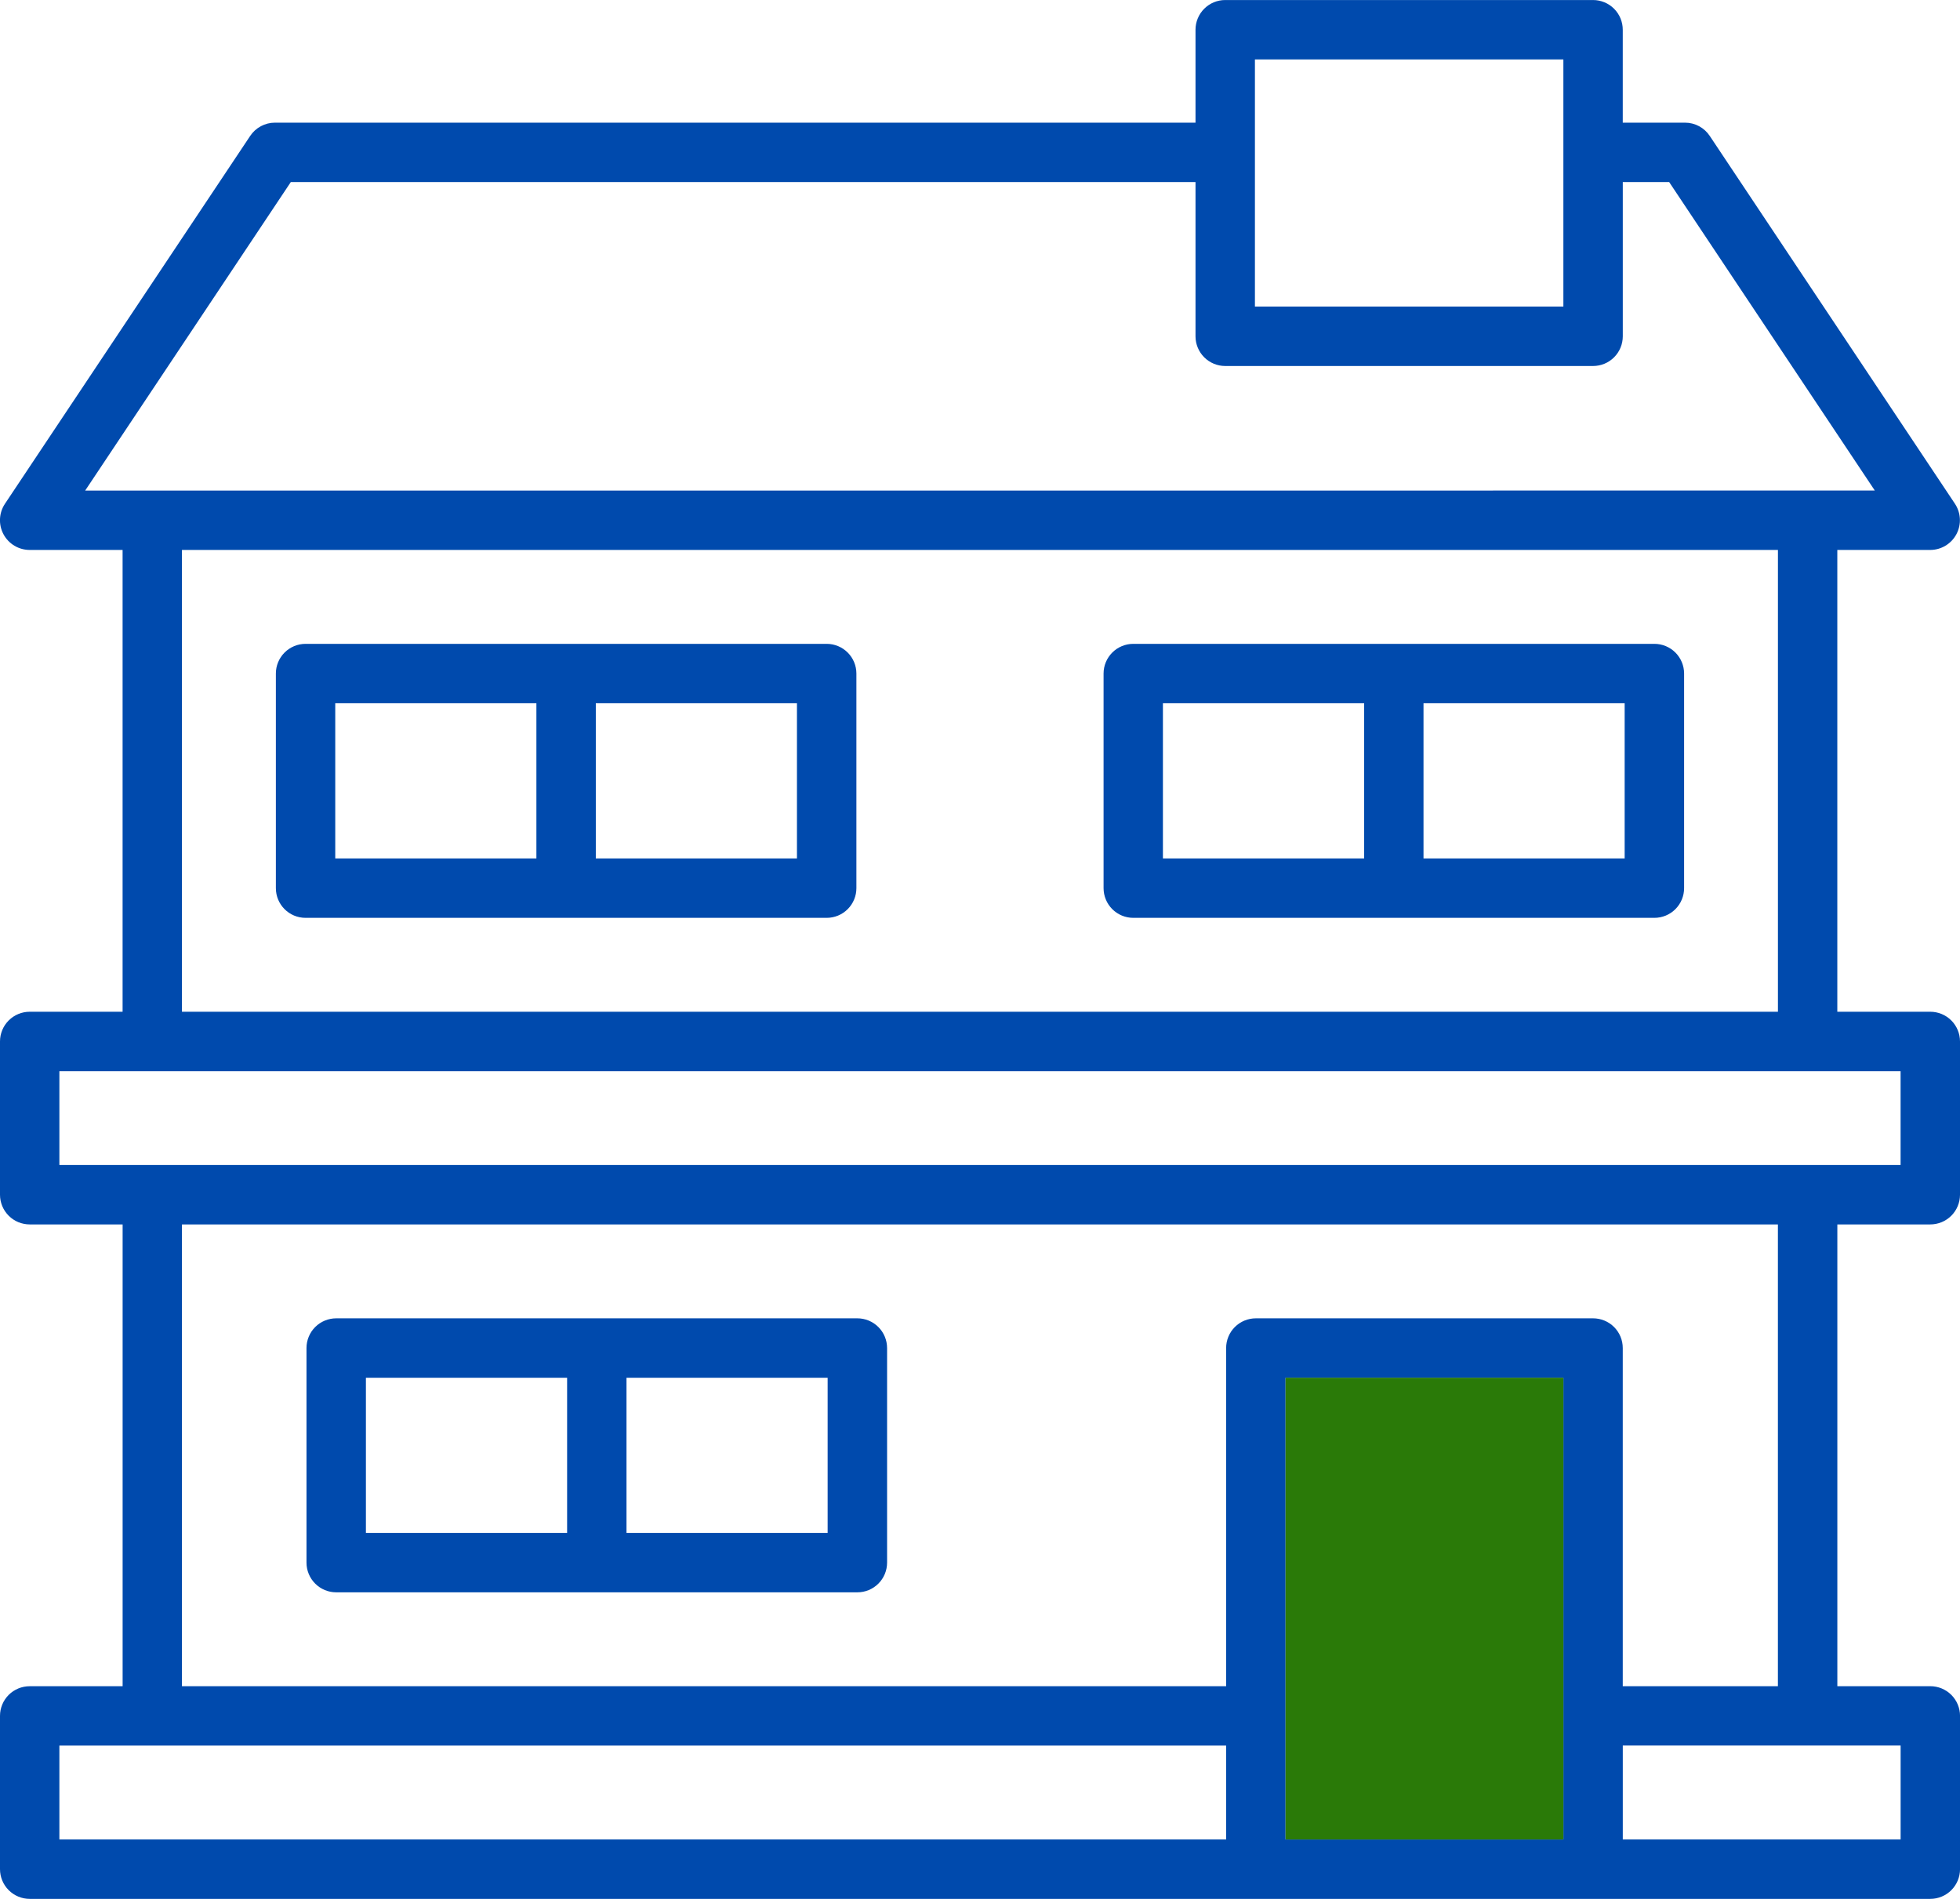
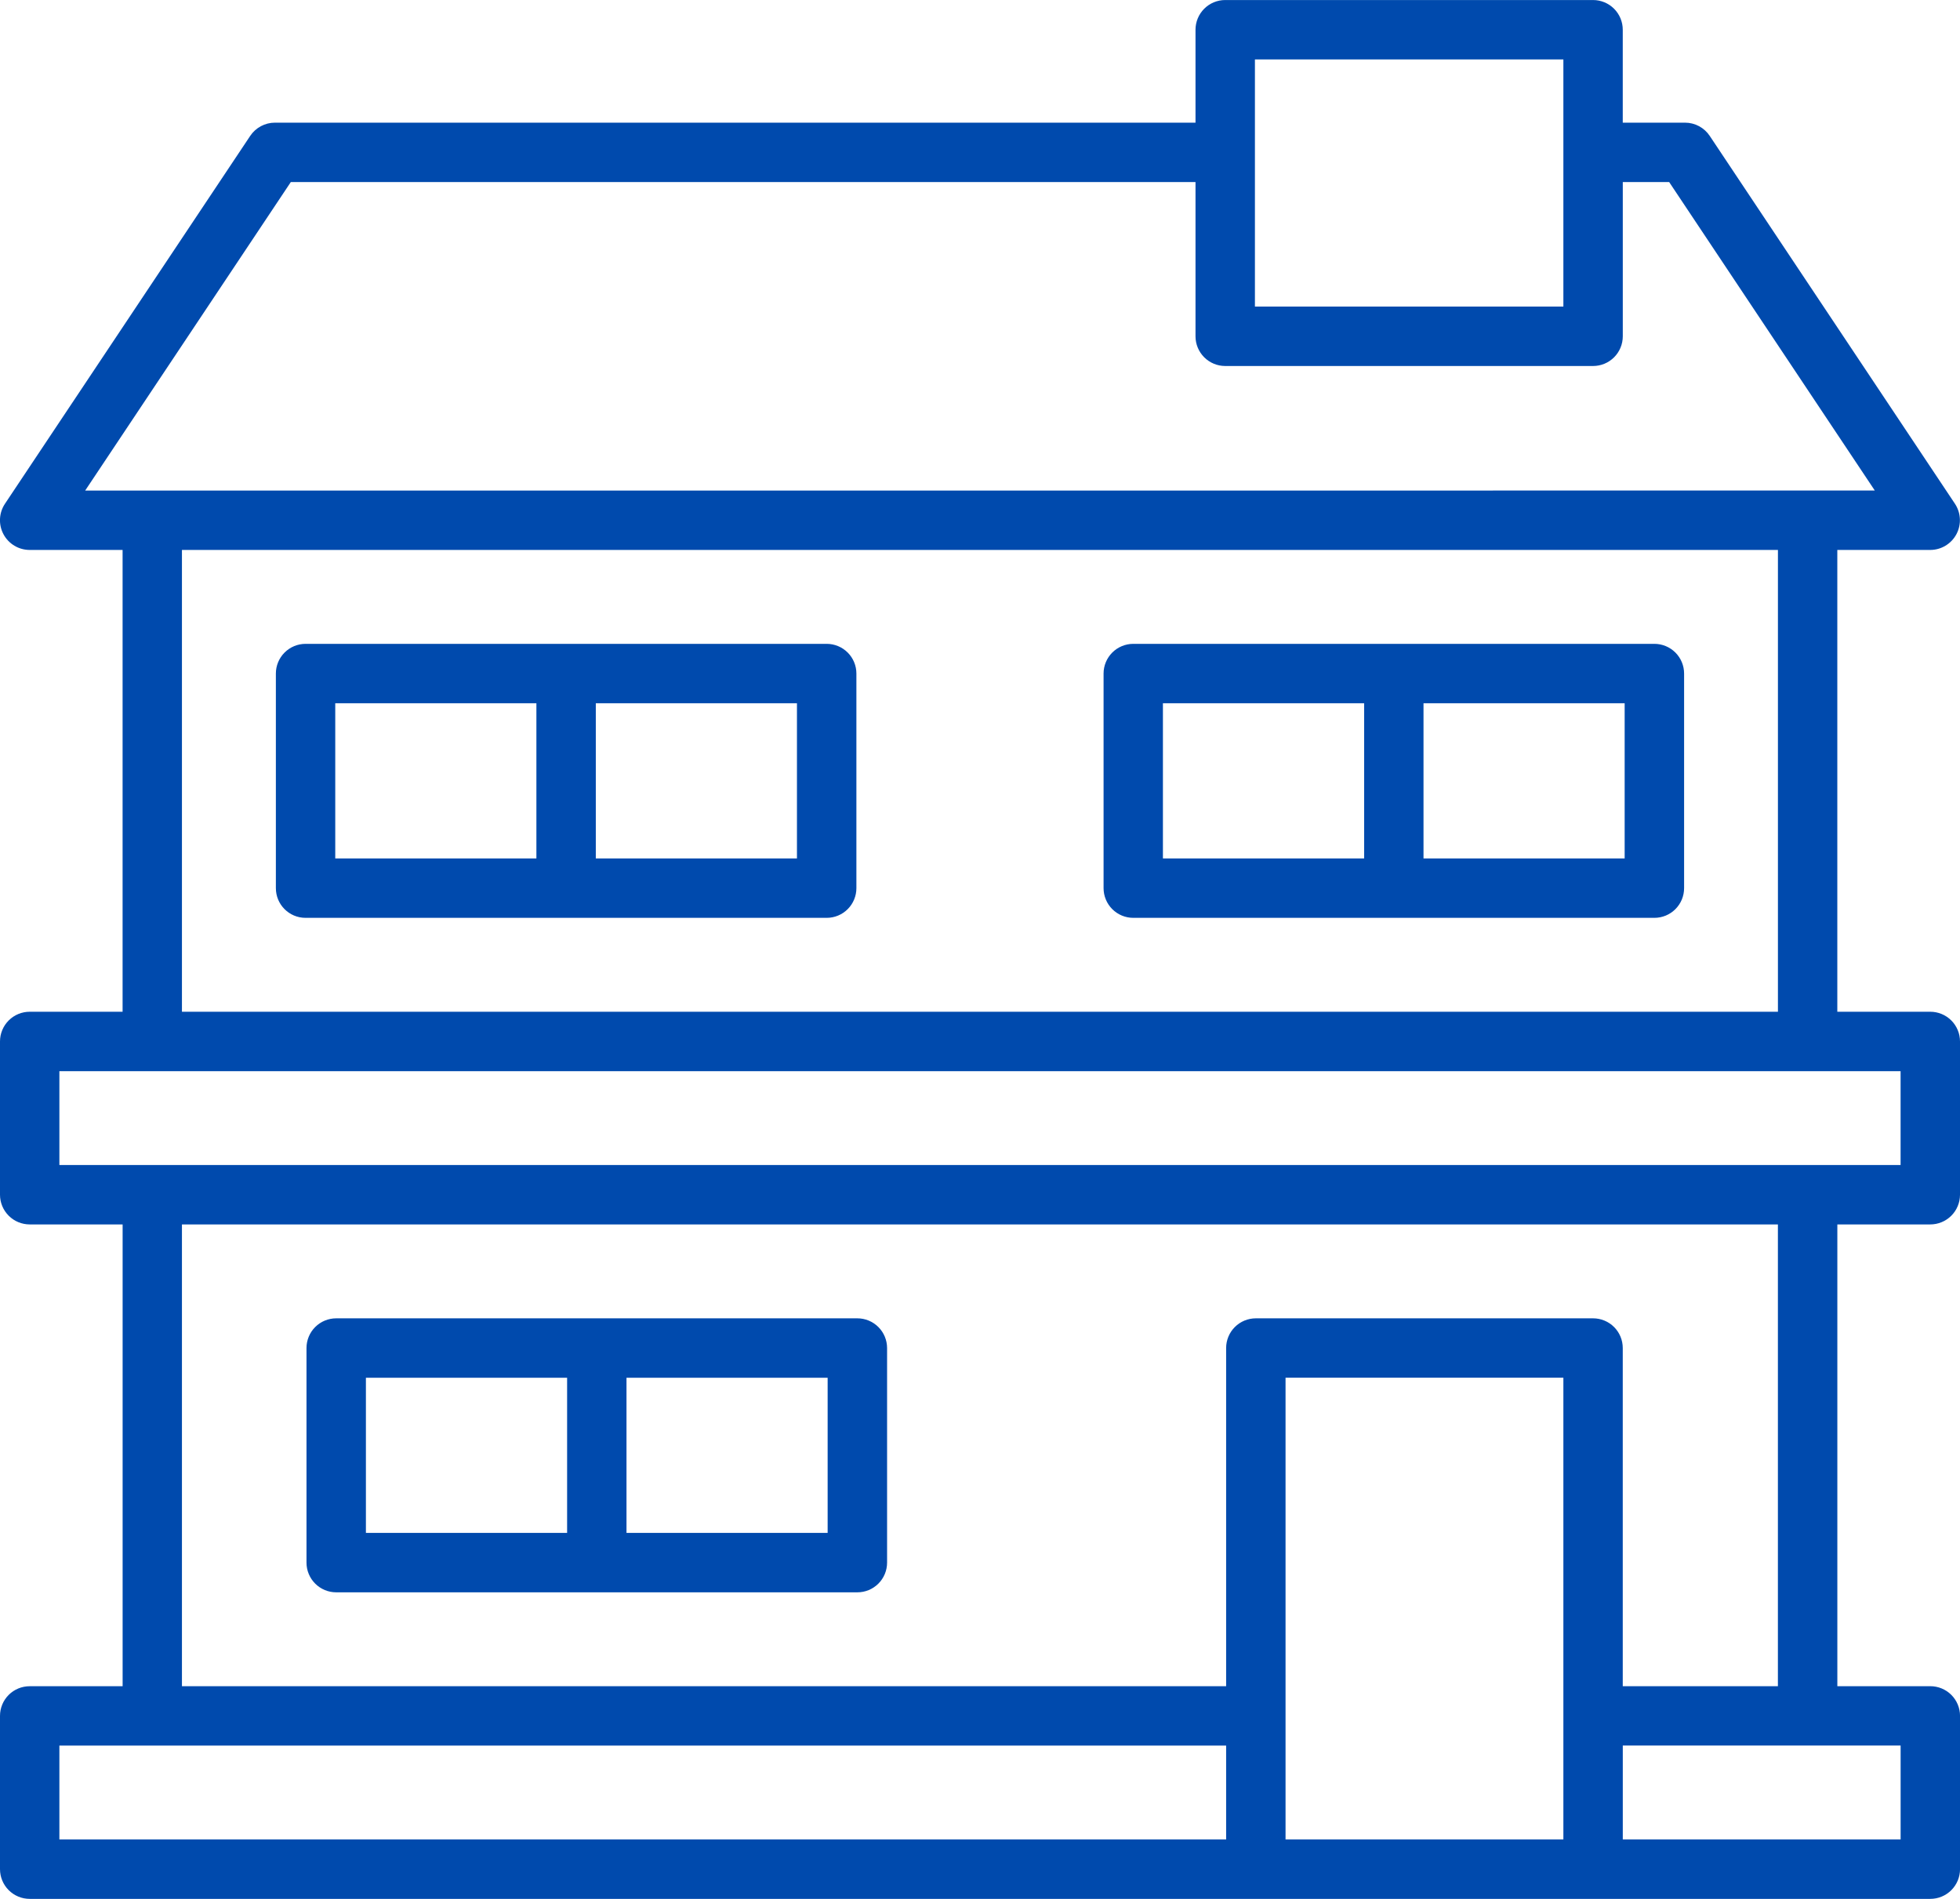
<svg xmlns="http://www.w3.org/2000/svg" width="512" height="496" viewBox="0 0 512 496" fill="none">
  <path d="M504.232 319.824C505.251 319.825 506.26 319.625 507.202 319.236C508.144 318.847 509 318.277 509.722 317.557C510.443 316.837 511.015 315.982 511.406 315.041C511.797 314.1 511.999 313.091 512 312.072V272.024C511.999 271.005 511.797 269.996 511.406 269.055C511.015 268.114 510.443 267.259 509.722 266.539C509 265.819 508.144 265.249 507.202 264.86C506.26 264.471 505.251 264.271 504.232 264.272H479.952V143.648H504.232C505.635 143.644 507.01 143.26 508.212 142.537C509.414 141.814 510.398 140.779 511.059 139.542C511.72 138.305 512.034 136.912 511.967 135.511C511.901 134.11 511.456 132.753 510.68 131.584L446.624 35.496C445.916 34.433 444.956 33.561 443.83 32.958C442.703 32.355 441.446 32.039 440.168 32.04H423.904V7.776C423.905 6.756 423.705 5.745 423.315 4.802C422.925 3.859 422.353 3.002 421.631 2.281C420.91 1.559 420.053 0.987 419.11 0.597C418.167 0.207 417.156 0.007 416.136 0.008H320.048C319.029 0.009 318.02 0.211 317.079 0.602C316.138 0.993 315.283 1.565 314.563 2.287C313.843 3.008 313.273 3.864 312.884 4.806C312.495 5.748 312.295 6.757 312.296 7.776V32.04H71.816C70.539 32.04 69.281 32.356 68.155 32.959C67.028 33.562 66.069 34.433 65.36 35.496L1.296 131.584C0.517 132.752 0.07 134.109 0.002 135.511C-0.066 136.914 0.248 138.308 0.909 139.546C1.571 140.784 2.556 141.819 3.76 142.542C4.963 143.264 6.34 143.646 7.744 143.648H32.024V264.272H7.752C5.697 264.274 3.726 265.092 2.273 266.545C0.82 267.998 0.002 269.969 5.96279e-06 272.024V312.072C0.002 314.127 0.82 316.098 2.273 317.551C3.726 319.004 5.697 319.822 7.752 319.824H32.032V440.448H7.752C6.734 440.447 5.727 440.646 4.786 441.035C3.846 441.424 2.991 441.994 2.271 442.713C1.551 443.433 0.98 444.287 0.59 445.227C0.201 446.167 5.41978e-06 447.174 5.96279e-06 448.192V488.224C-0.001 489.243 0.199 490.252 0.588 491.194C0.977 492.136 1.547 492.992 2.267 493.714C2.987 494.435 3.842 495.007 4.783 495.398C5.724 495.789 6.733 495.991 7.752 495.992H504.24C506.3 495.992 508.276 495.174 509.733 493.717C511.19 492.26 512.008 490.284 512.008 488.224V448.192C512.007 447.173 511.805 446.164 511.414 445.223C511.023 444.282 510.451 443.427 509.73 442.707C509.008 441.987 508.152 441.417 507.21 441.028C506.268 440.639 505.259 440.439 504.24 440.44H479.96V319.824H504.232ZM327.816 15.52H408.392V80.08H327.816V15.52ZM22.248 128.136L75.968 47.552H312.296V87.848C312.298 89.903 313.116 91.874 314.569 93.327C316.022 94.781 317.993 95.598 320.048 95.6H416.144C417.163 95.601 418.172 95.401 419.114 95.012C420.056 94.623 420.912 94.053 421.633 93.333C422.355 92.613 422.927 91.758 423.318 90.817C423.709 89.876 423.911 88.867 423.912 87.848V47.552H436.024L489.744 128.128L22.248 128.136ZM464.44 143.648V264.272H47.528V143.648H464.44ZM320.296 480.48H15.512V455.952H320.296V480.48ZM408.392 480.48H335.816V359.864H408.392V480.48ZM416.144 344.352H328.064C327.045 344.351 326.036 344.551 325.094 344.94C324.152 345.329 323.296 345.899 322.575 346.619C321.853 347.339 321.281 348.194 320.89 349.135C320.499 350.076 320.297 351.085 320.296 352.104V440.448H47.528V319.824H464.432V440.448H423.904V352.104C423.904 351.085 423.703 350.077 423.313 349.136C422.923 348.195 422.351 347.34 421.631 346.62C420.91 345.9 420.054 345.329 419.113 344.94C418.172 344.551 417.163 344.351 416.144 344.352ZM496.488 455.944V480.472H423.912V455.944H496.488ZM15.512 304.304V279.792H496.48V304.304H15.512Z" fill="#004AAD" />
-   <path d="M408.392 480.48H335.816V359.864H408.392V480.48Z" fill="#2A7A08" />
  <path d="M223.952 344.352H87.832C86.813 344.351 85.804 344.551 84.862 344.94C83.92 345.329 83.064 345.899 82.343 346.619C81.621 347.339 81.049 348.194 80.658 349.135C80.267 350.076 80.065 351.085 80.064 352.104V408.168C80.065 409.187 80.267 410.196 80.658 411.137C81.049 412.078 81.621 412.933 82.343 413.653C83.064 414.373 83.92 414.943 84.862 415.332C85.804 415.721 86.813 415.921 87.832 415.92H223.96C224.979 415.921 225.988 415.721 226.93 415.332C227.872 414.943 228.728 414.373 229.45 413.653C230.171 412.933 230.743 412.078 231.134 411.137C231.525 410.196 231.727 409.187 231.728 408.168V352.104C231.724 350.045 230.902 348.072 229.444 346.619C227.986 345.165 226.011 344.35 223.952 344.352ZM148.144 400.4H95.584V359.872H148.144V400.4ZM216.2 400.4H163.656V359.872H216.2V400.4ZM79.816 239.744H215.96C216.979 239.743 217.988 239.541 218.929 239.15C219.87 238.759 220.725 238.187 221.445 237.466C222.165 236.744 222.735 235.888 223.124 234.946C223.513 234.004 223.713 232.995 223.712 231.976V175.928C223.71 173.873 222.892 171.902 221.439 170.449C219.986 168.996 218.015 168.178 215.96 168.176H79.816C77.761 168.178 75.79 168.996 74.337 170.449C72.883 171.902 72.066 173.873 72.064 175.928V231.976C72.064 236.272 75.528 239.744 79.816 239.744ZM155.64 183.696H208.184V224.224H155.64V183.696ZM87.576 183.696H140.12V224.224H87.576V183.696ZM296.032 239.744H432.16C433.18 239.745 434.191 239.545 435.134 239.155C436.077 238.765 436.934 238.193 437.655 237.471C438.377 236.75 438.949 235.893 439.339 234.95C439.729 234.007 439.929 232.996 439.928 231.976V175.928C439.927 174.909 439.725 173.9 439.334 172.959C438.943 172.018 438.371 171.163 437.65 170.443C436.928 169.723 436.072 169.153 435.13 168.764C434.188 168.375 433.179 168.175 432.16 168.176H296.032C293.977 168.178 292.006 168.996 290.553 170.449C289.1 171.902 288.282 173.873 288.28 175.928V231.976C288.279 232.995 288.479 234.004 288.868 234.946C289.257 235.888 289.827 236.744 290.547 237.466C291.267 238.187 292.122 238.759 293.063 239.15C294.004 239.541 295.013 239.743 296.032 239.744ZM371.856 183.696H424.4V224.224H371.856V183.696ZM303.784 183.696H356.344V224.224H303.784V183.696Z" fill="#004AAD" />
</svg>